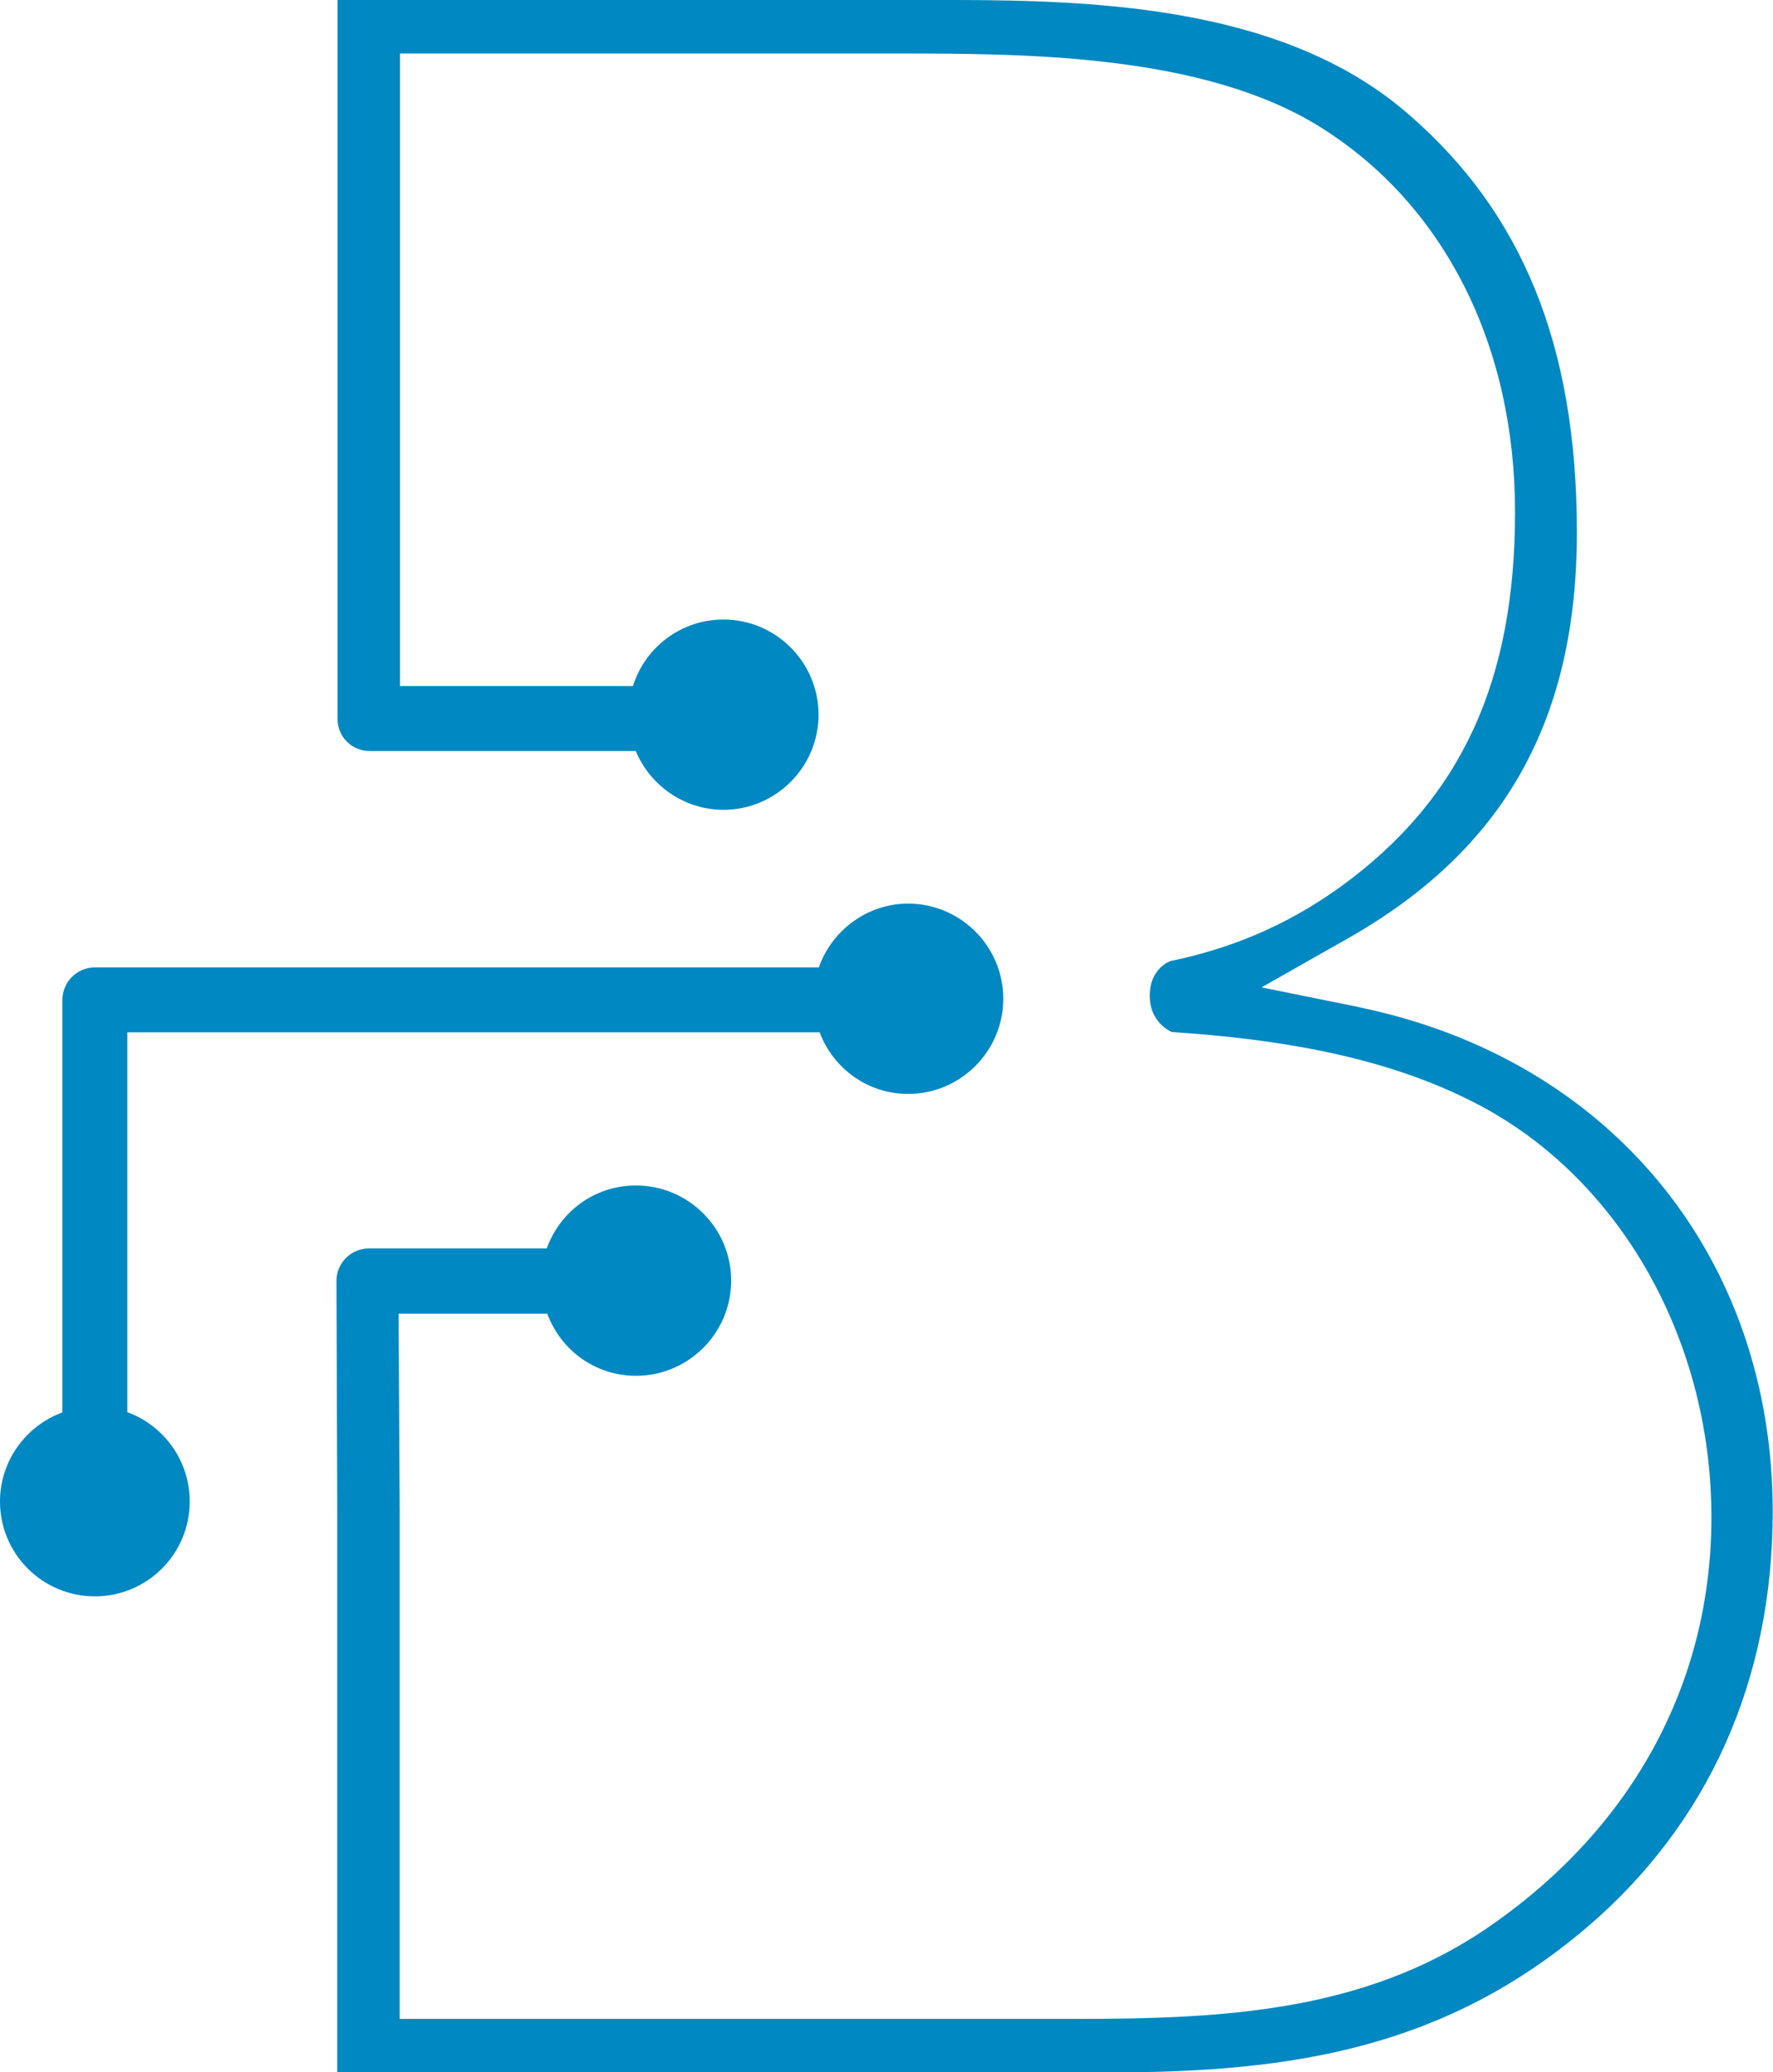
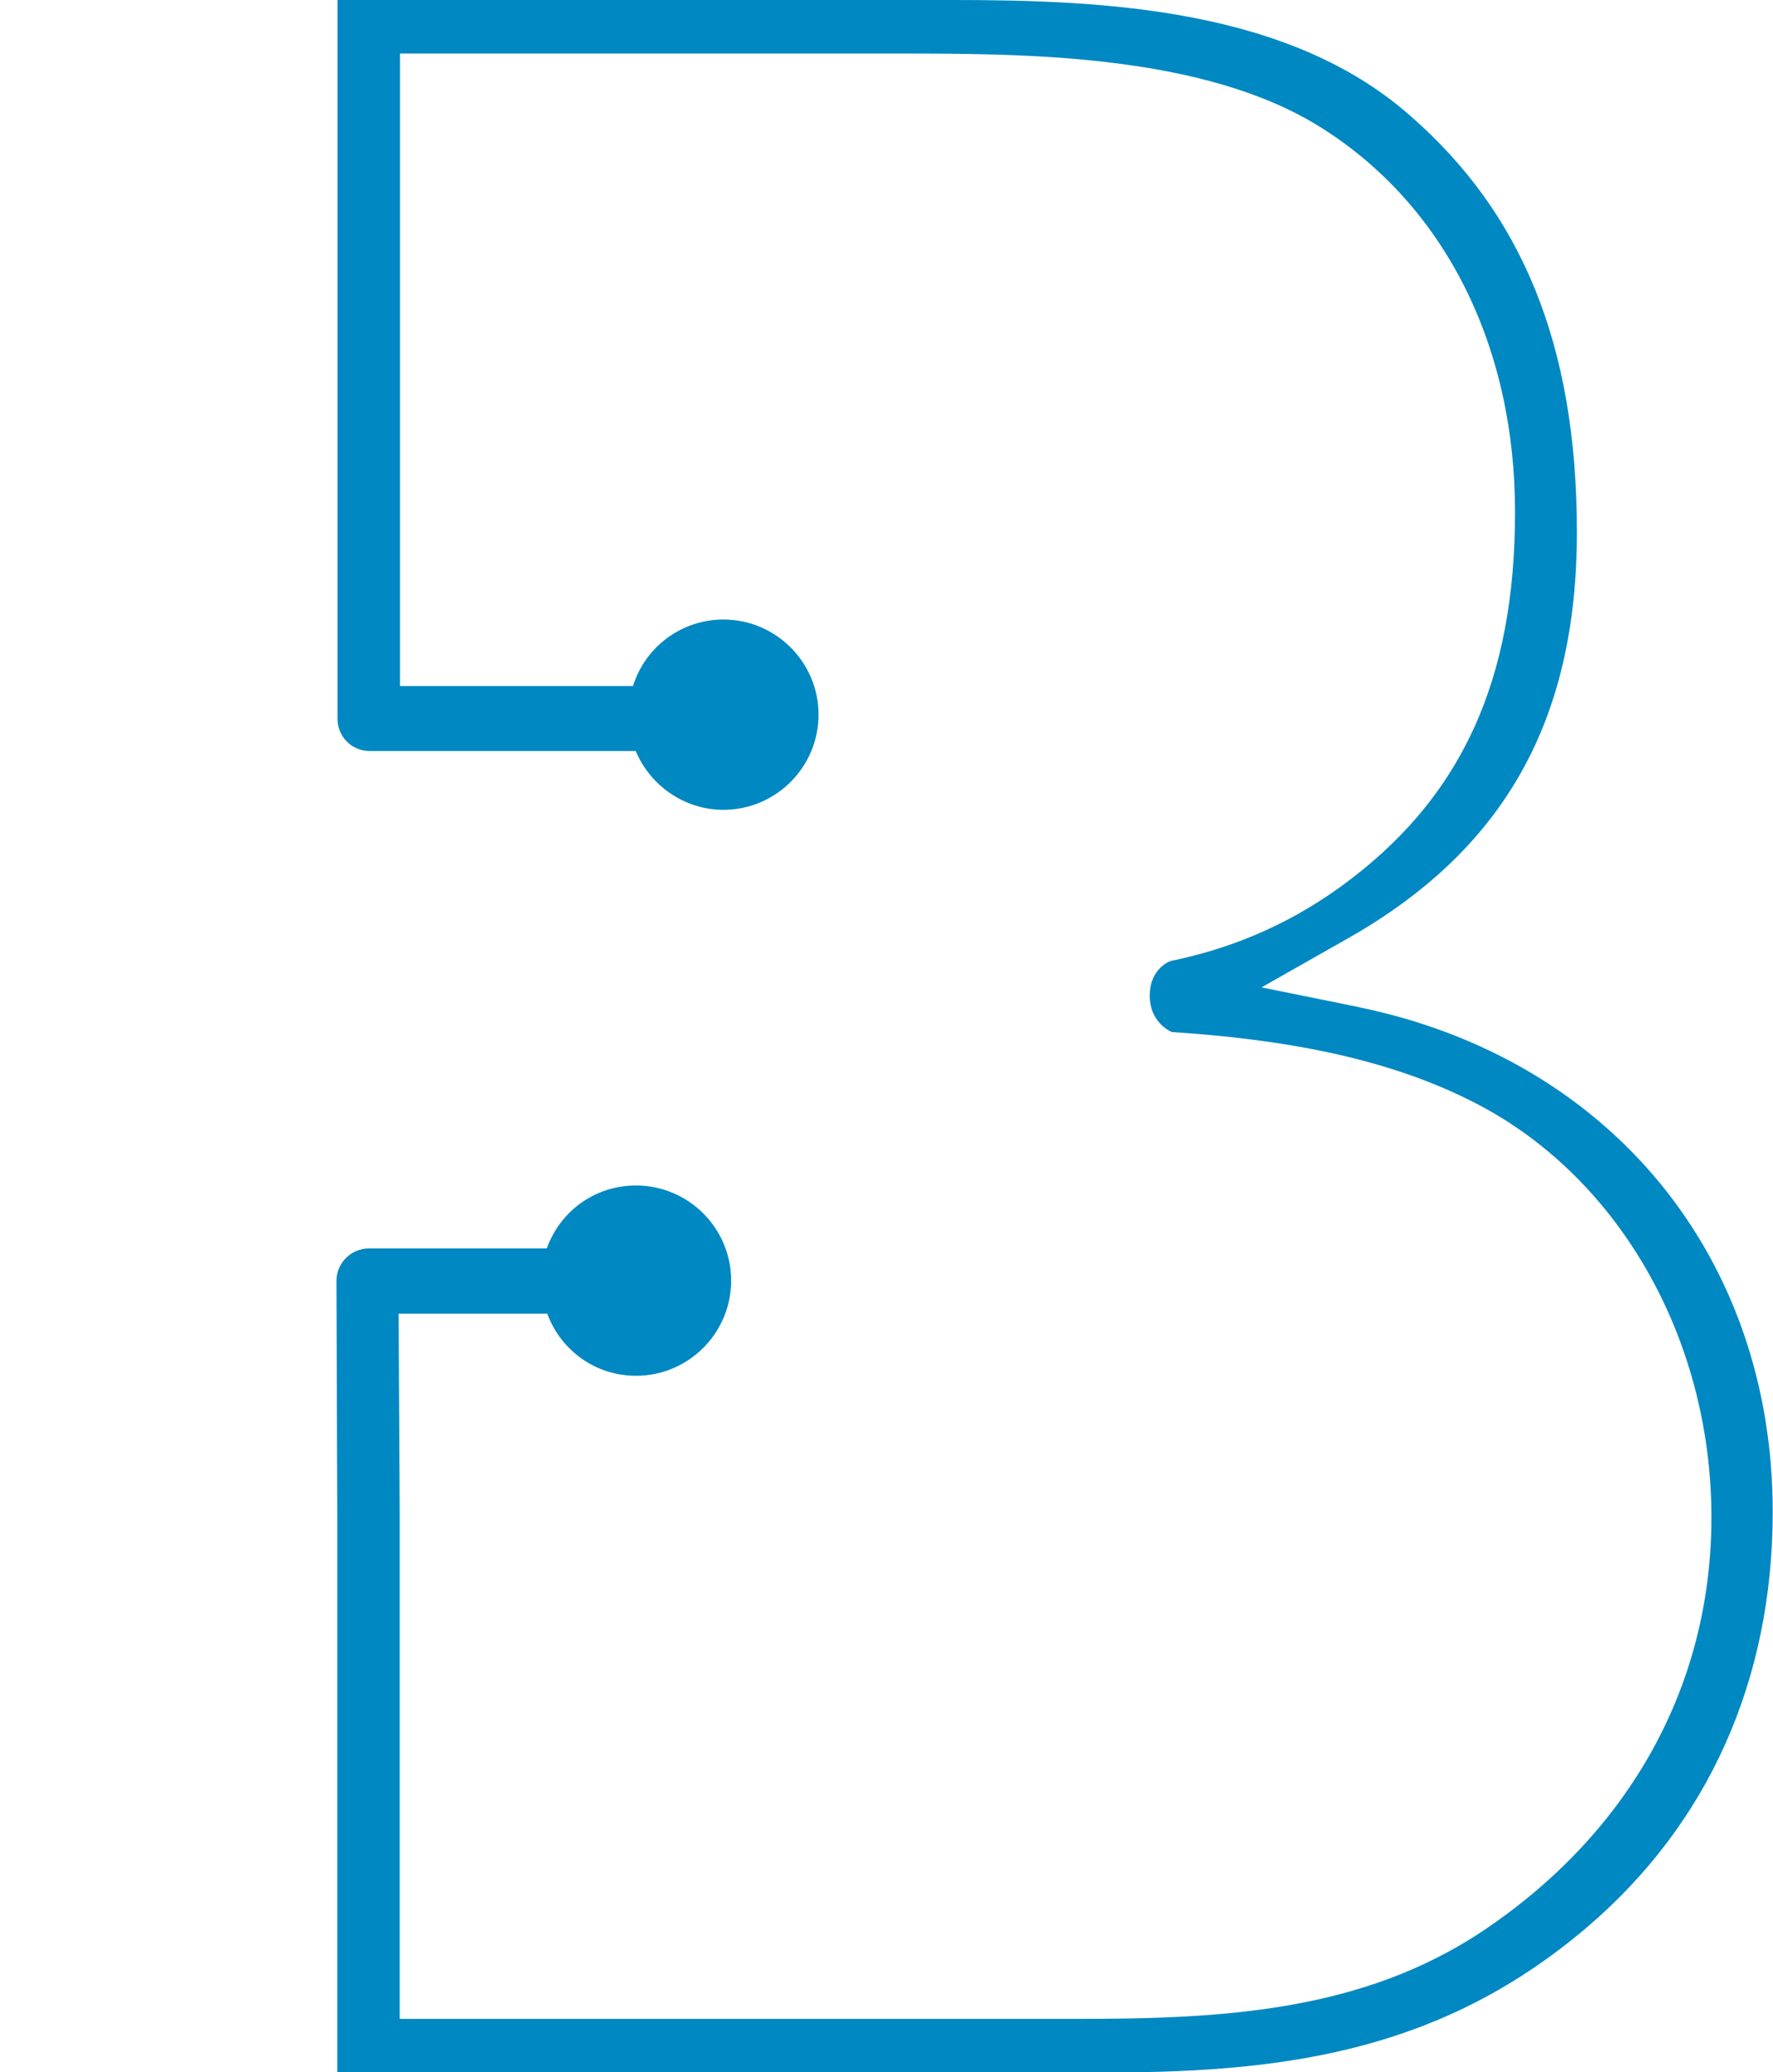
<svg xmlns="http://www.w3.org/2000/svg" id="Ebene_1" data-name="Ebene 1" viewBox="0 0 63.92 74.69">
  <defs>
    <style>
      .cls-1 {
        fill: #0088c2;
      }
    </style>
  </defs>
  <path class="cls-1" d="M48.99,36.3l-3.51-.71,3.12-1.77c5.62-3.19,8.25-7.84,8.25-14.64s-2.02-11.53-6-15C46.49.32,39.87,0,34.38,0H12.17v25.9c-.01.65.51,1.17,1.16,1.17h9.59c.53,1.27,1.78,2.12,3.16,2.12,1.89,0,3.43-1.54,3.43-3.43s-1.54-3.43-3.43-3.43c-1.5,0-2.82.98-3.26,2.4h-8.4V1.93h17.92c4.56,0,11.05,0,15.29,2.67,4.44,2.79,6.99,7.84,6.99,13.86s-1.89,10.32-6.3,13.51c-2.04,1.47-4.09,2.25-6.12,2.67,0,0-.75.25-.75,1.25s.8,1.31.8,1.31c3.85.25,7.57.88,10.7,2.44,5.31,2.6,8.75,8.51,8.75,15.05,0,6.03-2.91,11.31-8.18,14.87-4.4,2.96-9.46,3.21-14.69,3.21H14.41v-18.19l-.04-7.23h5.36c.5,1.35,1.76,2.24,3.2,2.24,1.89,0,3.43-1.54,3.43-3.43s-1.54-3.43-3.43-3.43c-1.46,0-2.72.9-3.22,2.27h-6.41c-.65,0-1.17.53-1.17,1.17l.03,8.41v20.12h27.85c6.63,0,12.09-.89,17.19-5.22,4.39-3.74,6.71-8.92,6.71-14.99,0-9.19-5.86-16.33-14.94-18.19Z" />
-   <path class="cls-1" d="M4.59,50.91v-13.7h24.96c.5,1.33,1.76,2.22,3.19,2.22,1.89,0,3.43-1.54,3.43-3.43s-1.54-3.43-3.43-3.43c-1.45,0-2.74.94-3.22,2.3H3.42c-.65,0-1.17.53-1.17,1.17v14.87c-1.31.48-2.25,1.74-2.25,3.21,0,1.89,1.53,3.42,3.42,3.42s3.42-1.53,3.42-3.42c0-1.48-.94-2.74-2.25-3.22Z" />
</svg>